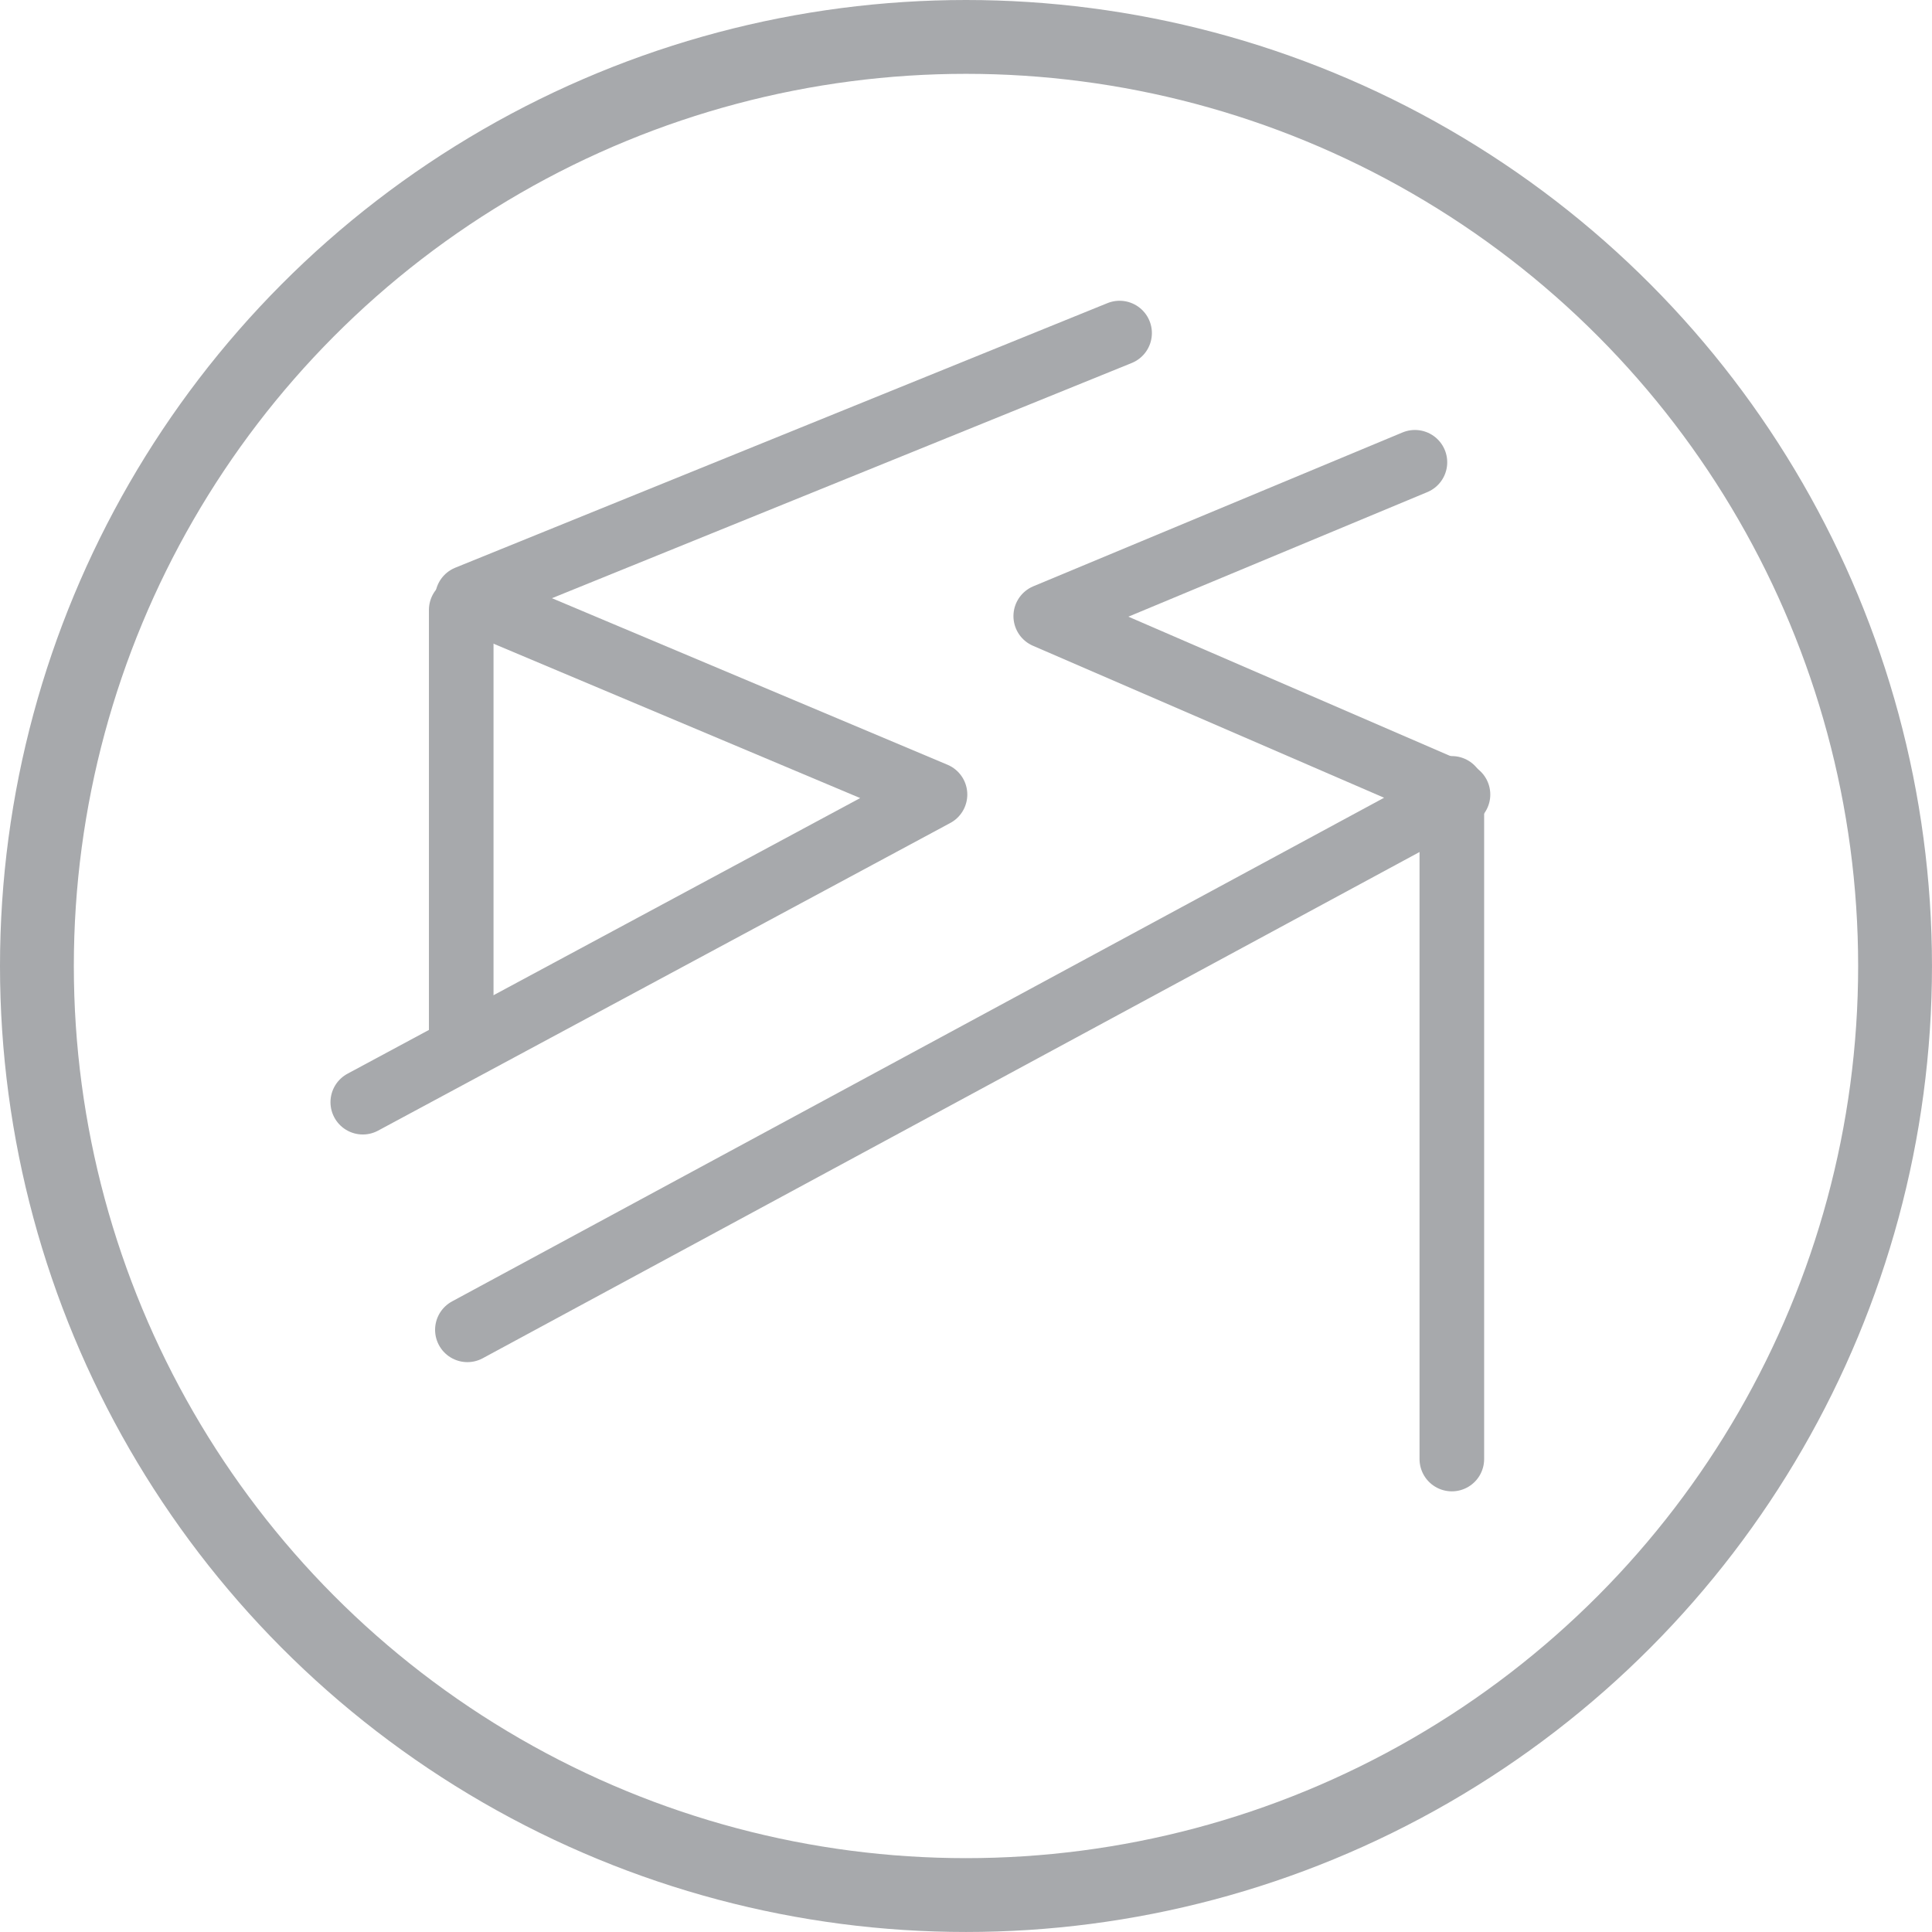
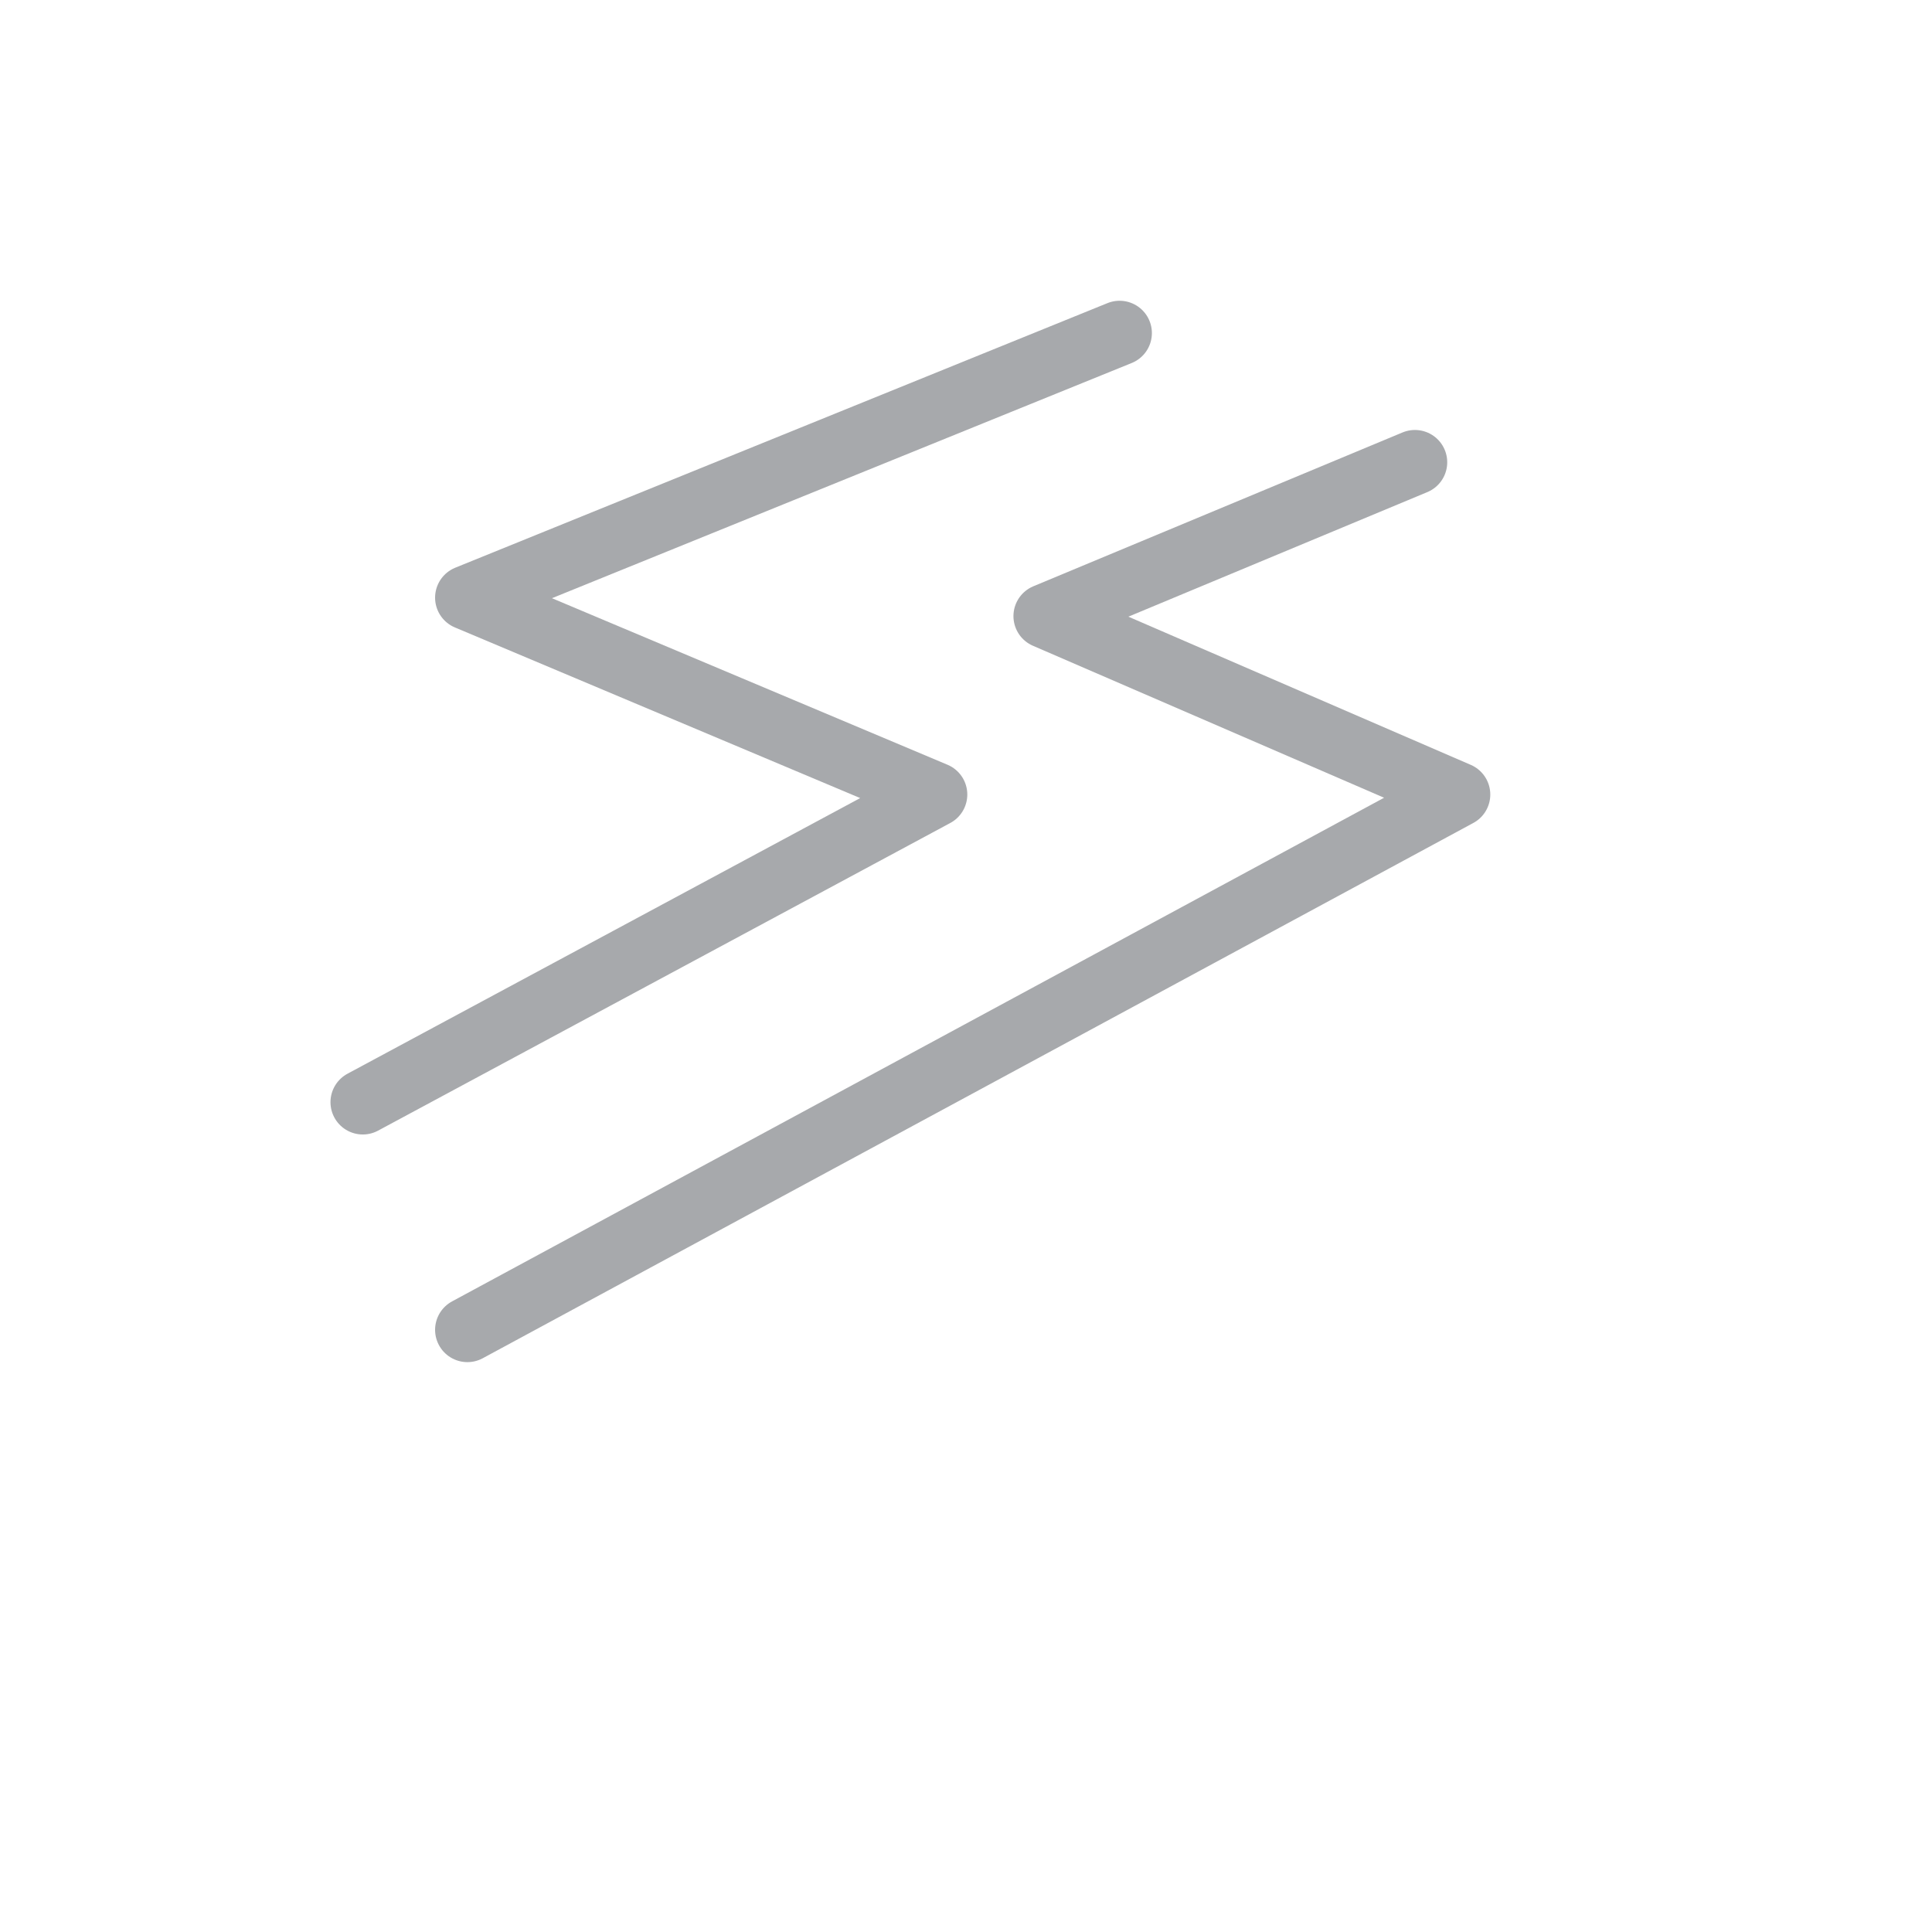
<svg xmlns="http://www.w3.org/2000/svg" version="1.1" x="0px" y="0px" viewBox="0 0 104.667 104.667" style="enable-background:new 0 0 104.667 104.667;" xml:space="preserve">
  <g id="concrete">
    <g>
-       <circle style="fill:none;stroke:#A7A9AC;stroke-width:4;stroke-linecap:round;stroke-linejoin:round;stroke-miterlimit:10;" cx="52.333" cy="52.333" r="50.333" />
      <polyline style="fill:none;stroke:#A7A9AC;stroke-width:3.5;stroke-linecap:round;stroke-linejoin:round;stroke-miterlimit:10;" points="    19.654,59.711 50.654,43.044 25.321,32.378 60.654,18.044   " />
      <polyline style="fill:none;stroke:#A7A9AC;stroke-width:3.5;stroke-linecap:round;stroke-linejoin:round;stroke-miterlimit:10;" points="    25.321,72.044 78.987,43.044 56.654,33.378 76.654,25.044   " />
-       <line style="fill:none;stroke:#A7A9AC;stroke-width:3.5;stroke-linecap:round;stroke-linejoin:round;stroke-miterlimit:10;" x1="78.654" y1="42.711" x2="78.654" y2="79.044" />
-       <line style="fill:none;stroke:#A7A9AC;stroke-width:3.5;stroke-linecap:round;stroke-linejoin:round;stroke-miterlimit:10;" x1="24.987" y1="33.044" x2="24.987" y2="56.044" />
    </g>
  </g>
  <g id="Layer_1">
</g>
</svg>